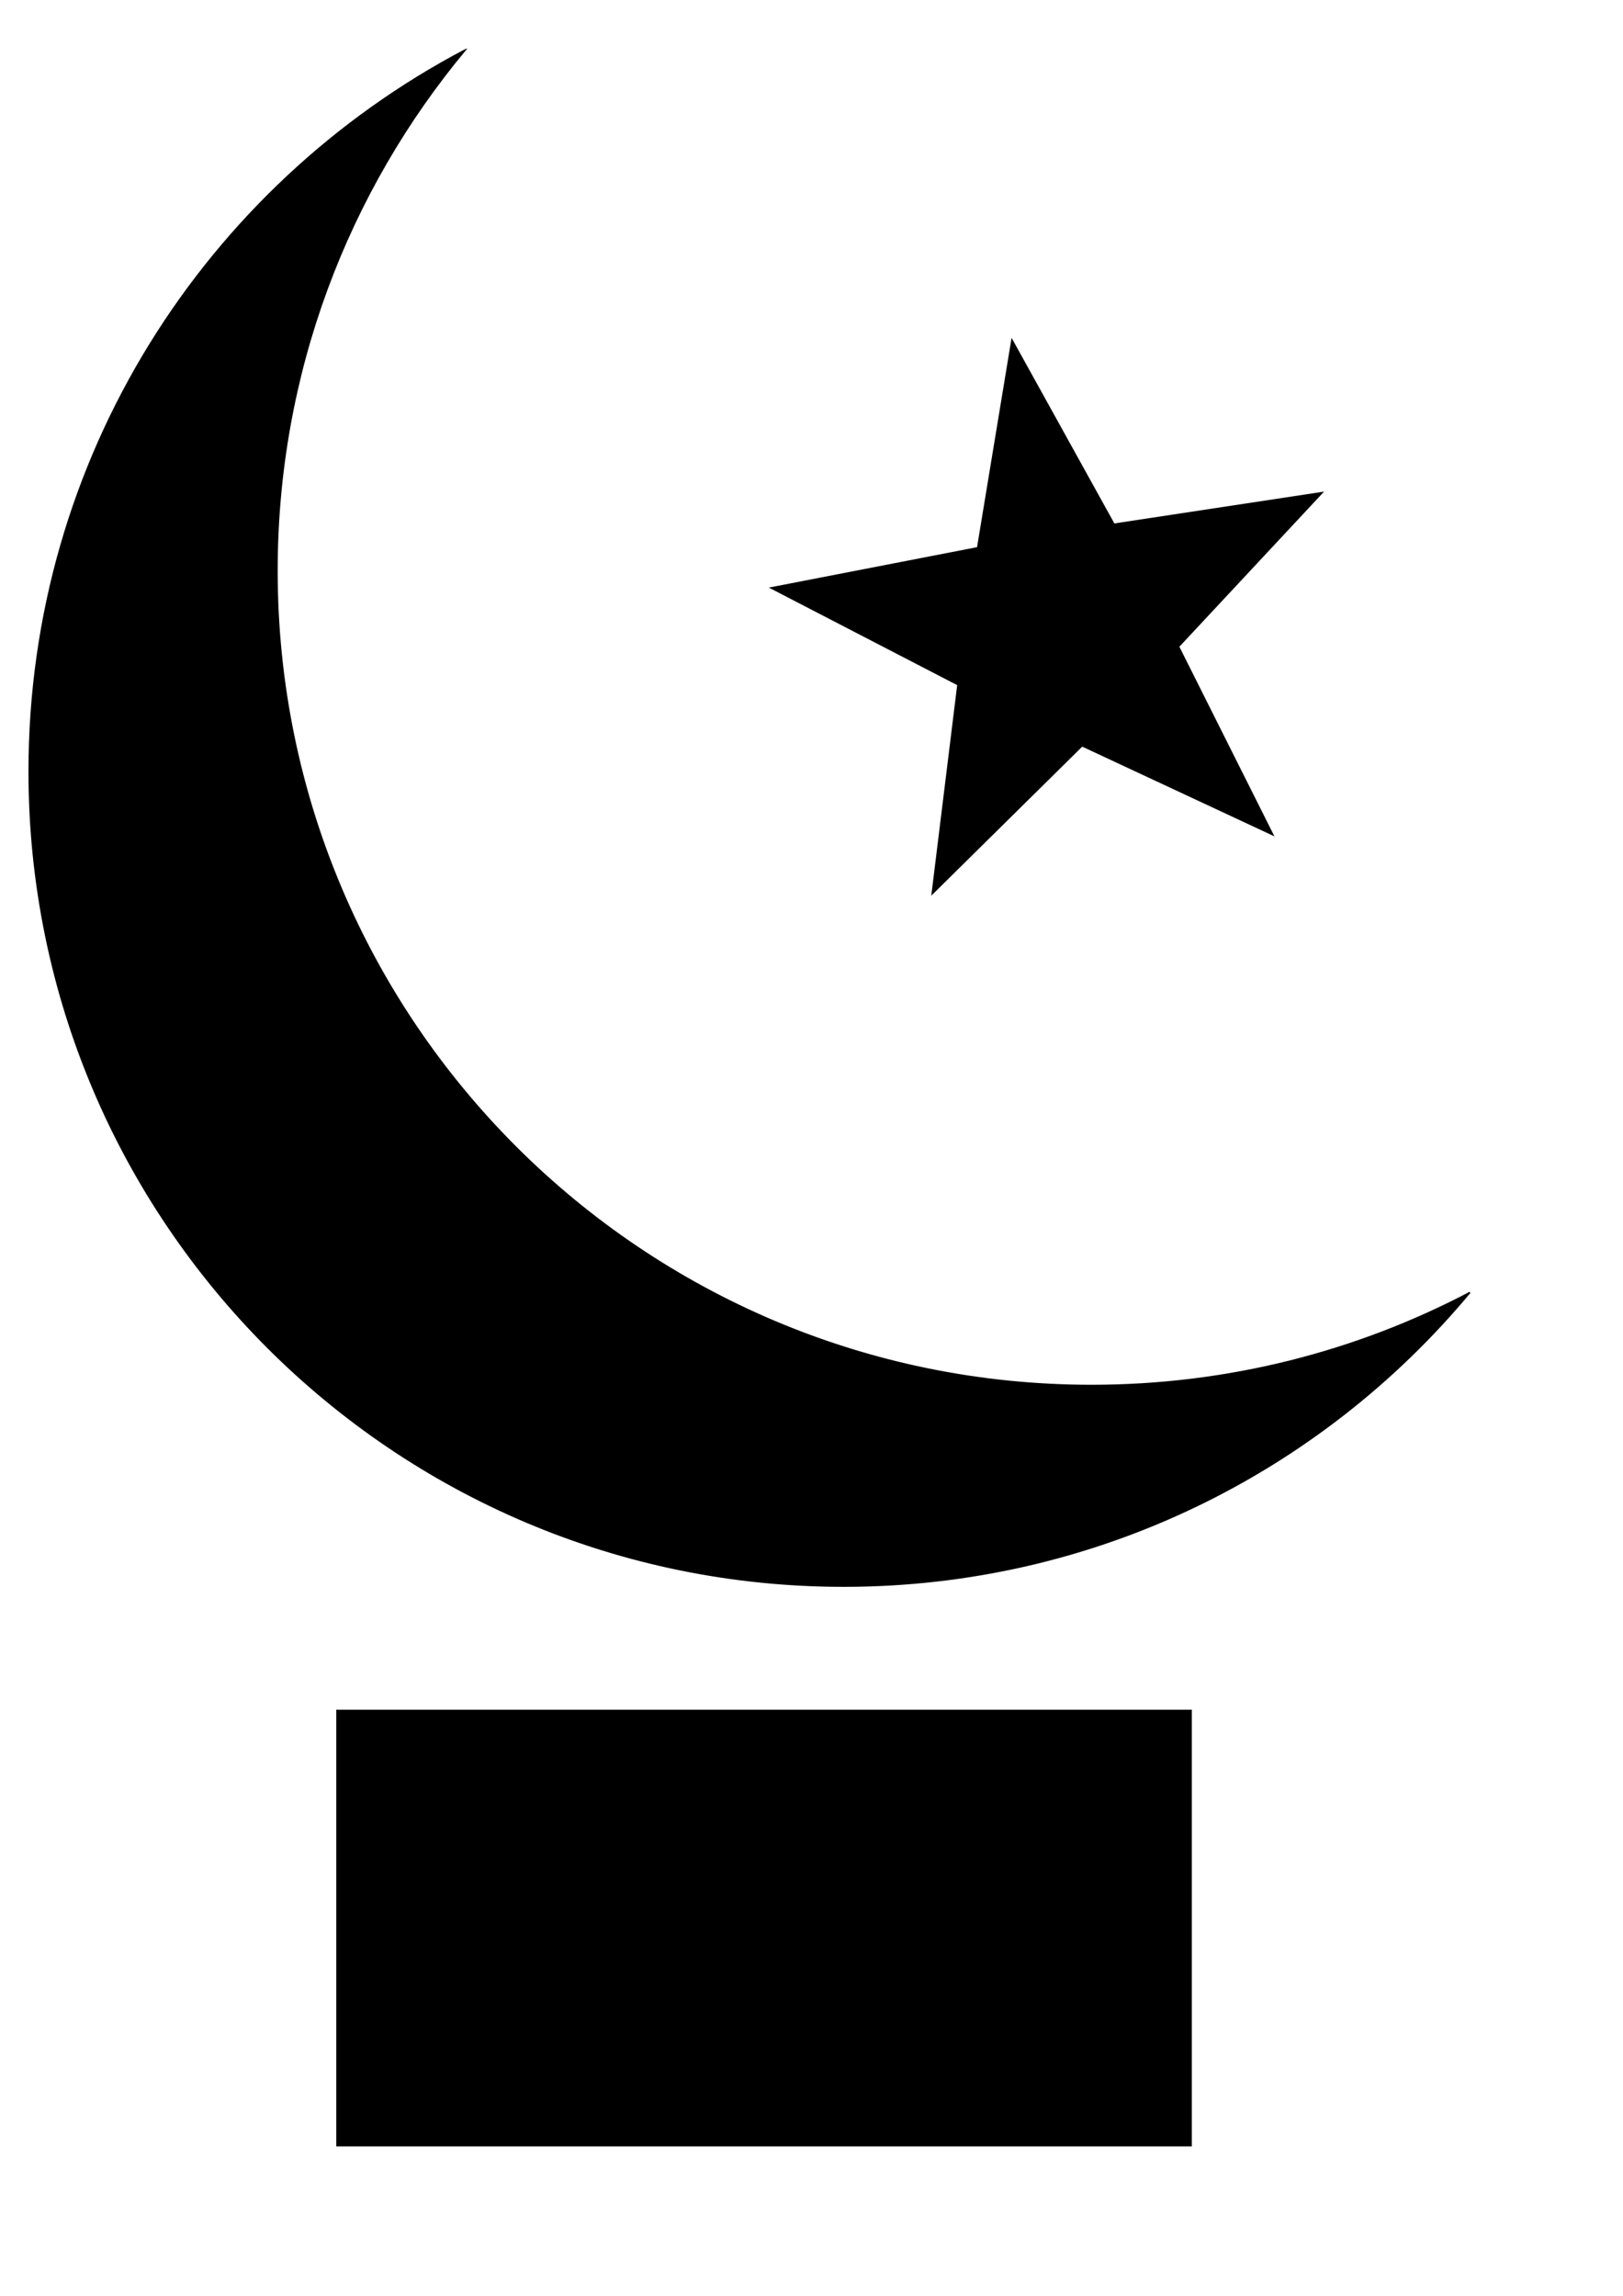
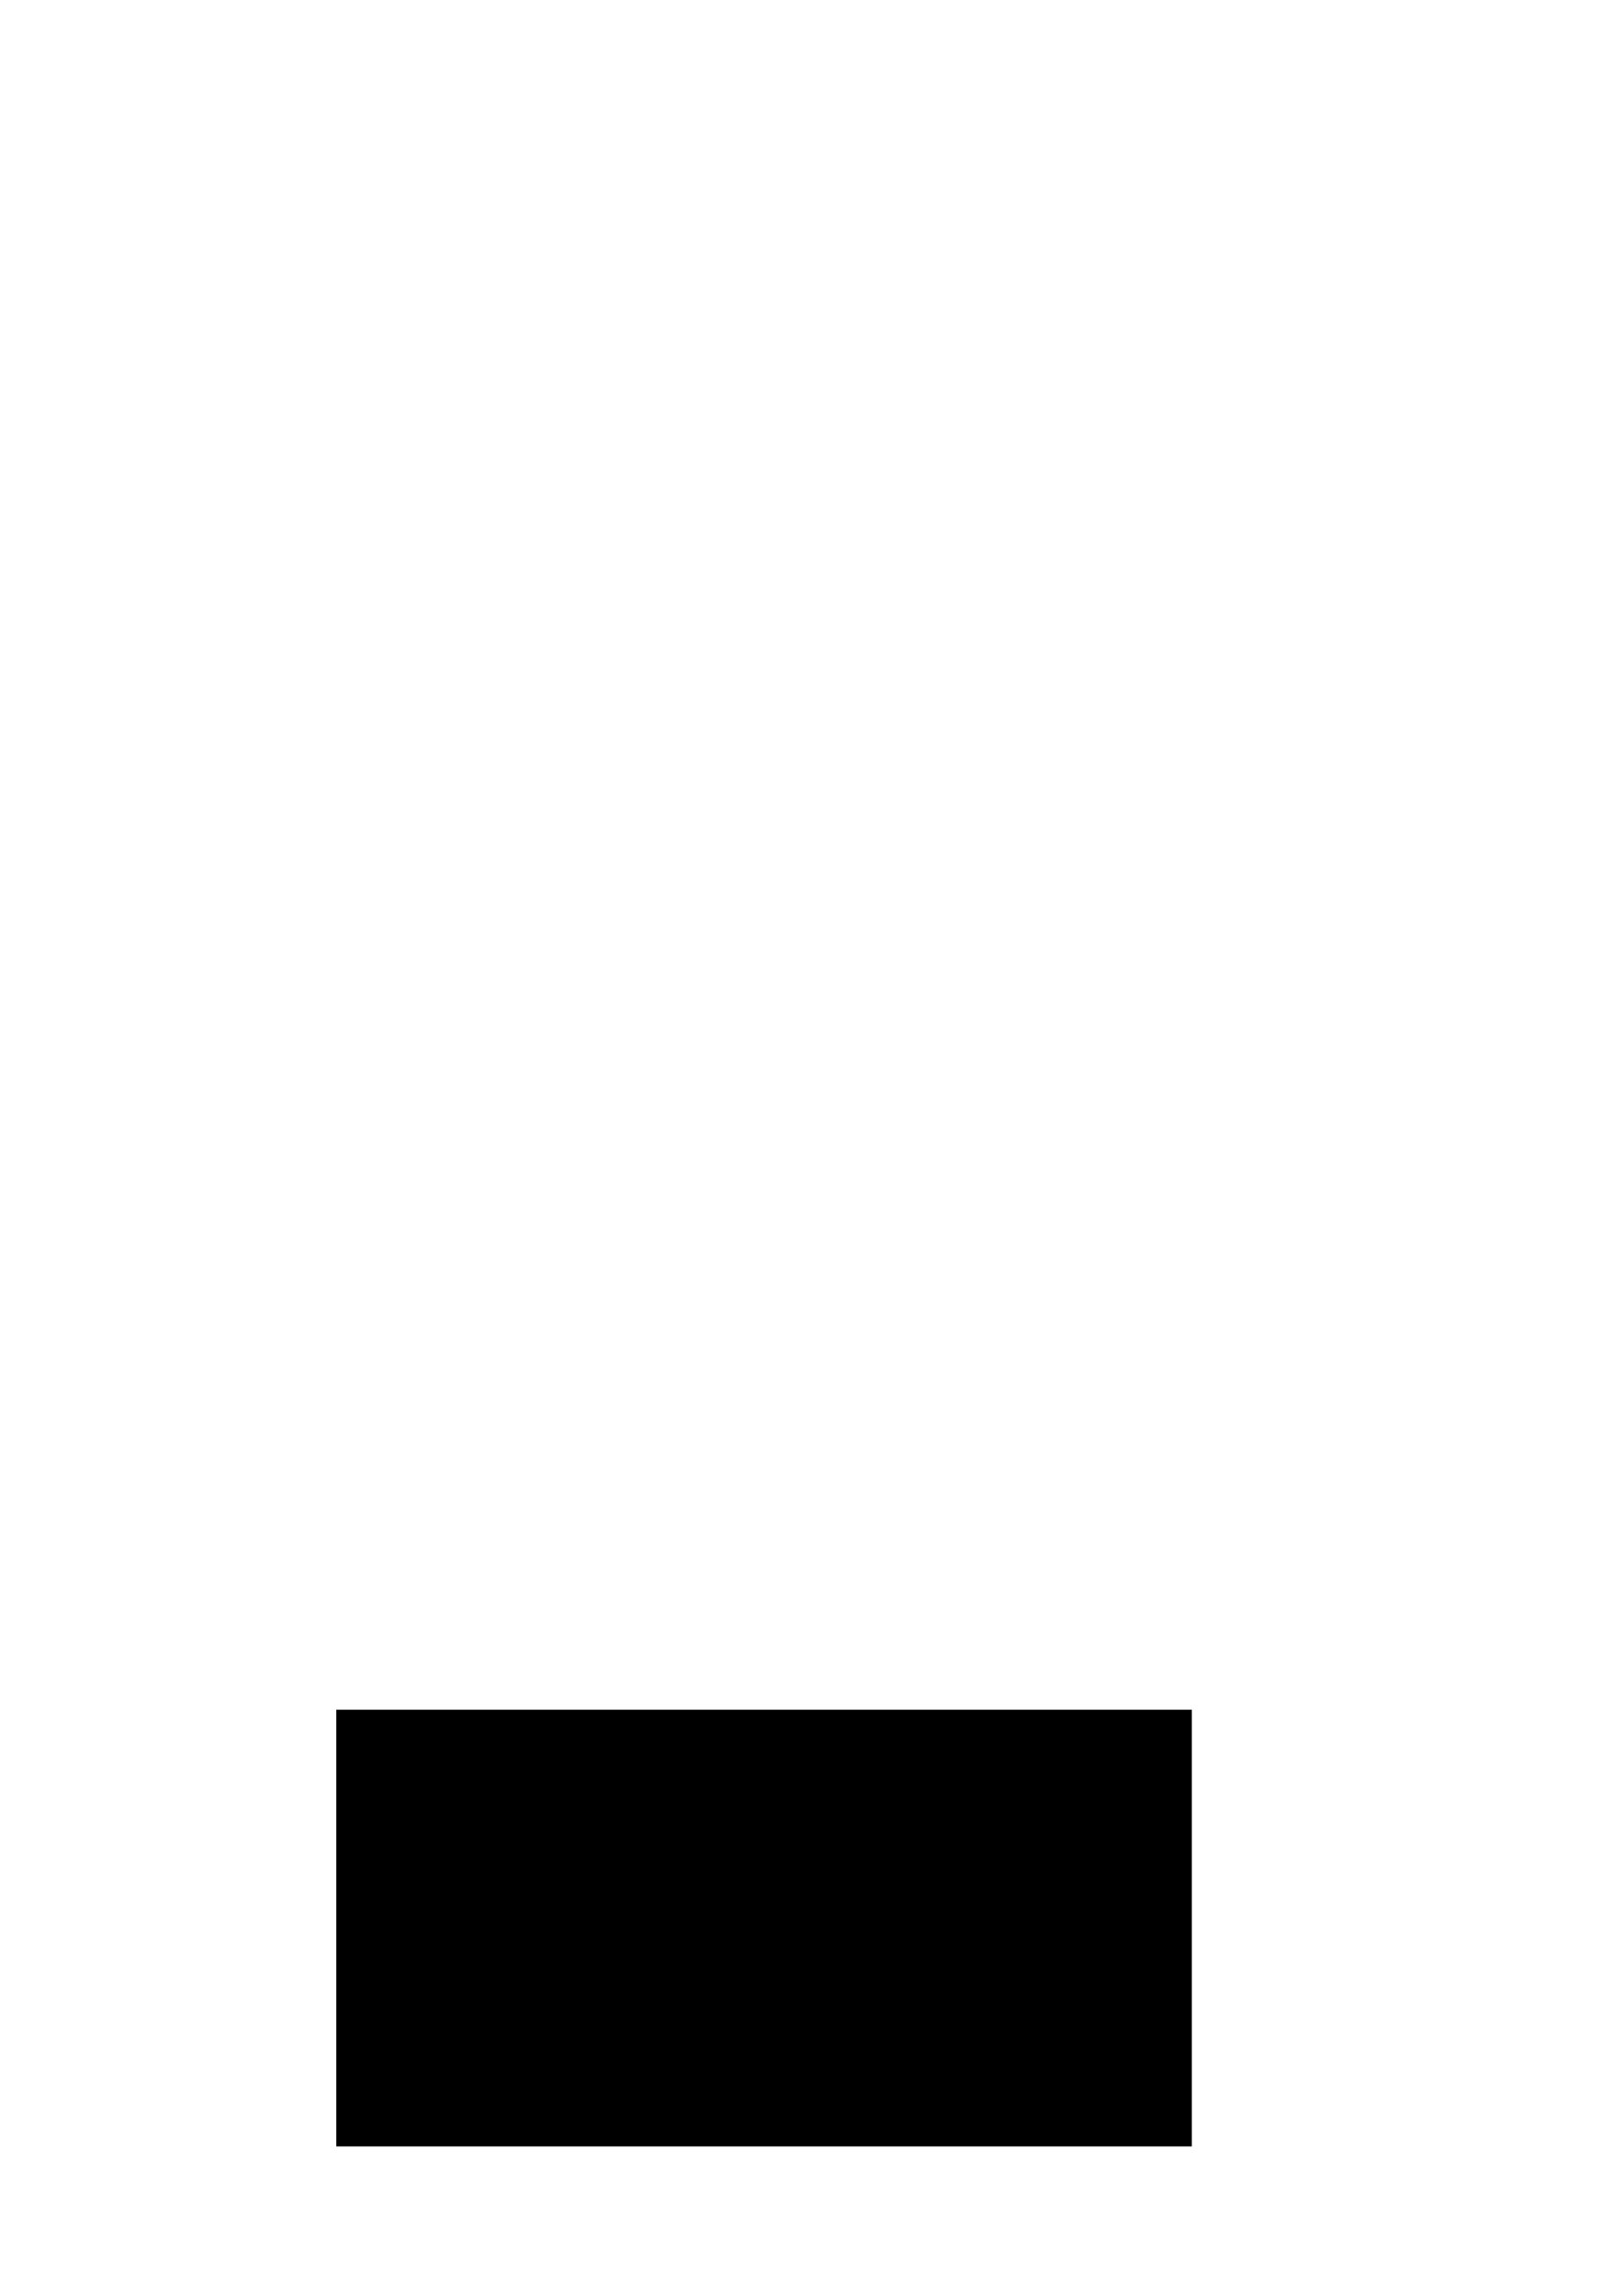
<svg xmlns="http://www.w3.org/2000/svg" width="210mm" height="297mm" version="1.1">
  <g fill-rule="evenodd">
    <rect x="164.46" y="835.96" width="418.37" height="213.51" />
-     <path d="m227.54 24.383c-126.79 66.644-213.28 199.63-213.28 352.81 0 219.99 178.35 398.34 398.34 398.34 123.1 0 233.15-55.864 306.22-143.59-55.286 29.051-118.24 45.469-185.03 45.469-219.99 0-398.34-178.32-398.34-398.31 0-96.874 34.601-185.67 92.094-254.72z" stroke="#000" stroke-width=".69px" />
-     <path transform="translate(1436.9 288.53)" d="m-813.66 120.4-93.997-43.861-73.82 72.869 12.668-102.95-92.114-47.689 101.83-19.766 16.89-102.34 50.264 90.735 102.55-15.562-70.761 75.843z" />
  </g>
</svg>